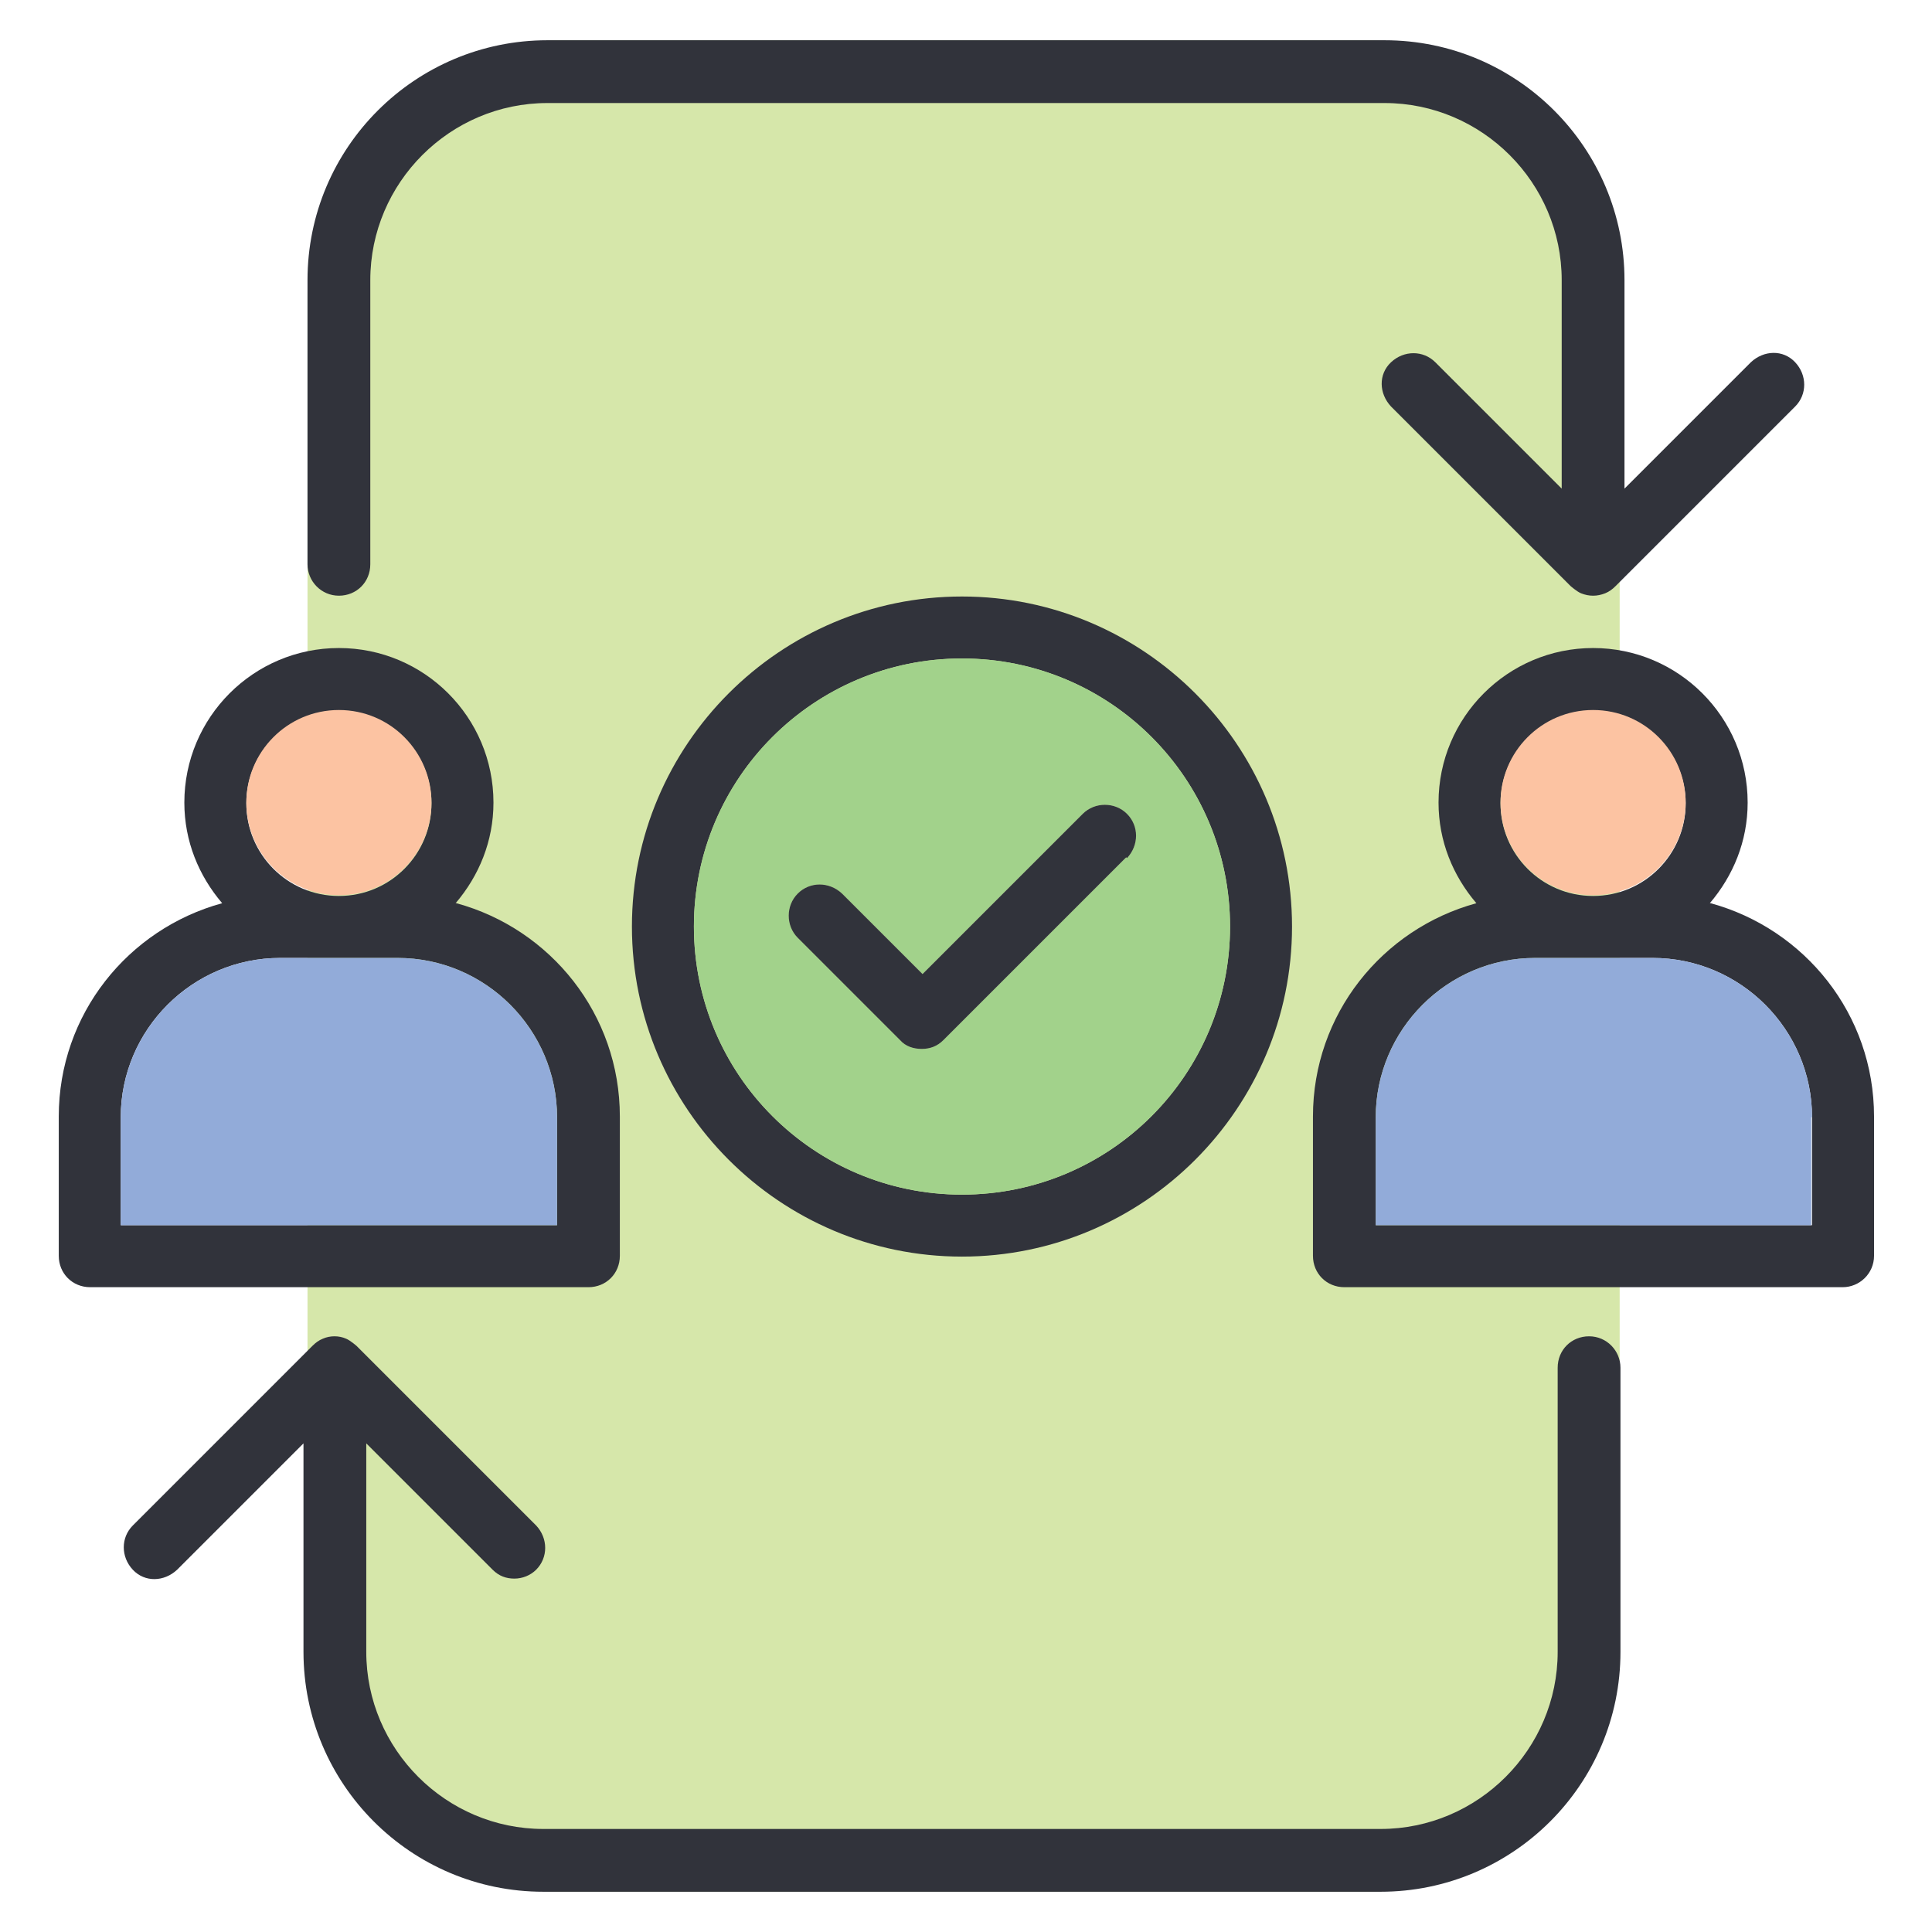
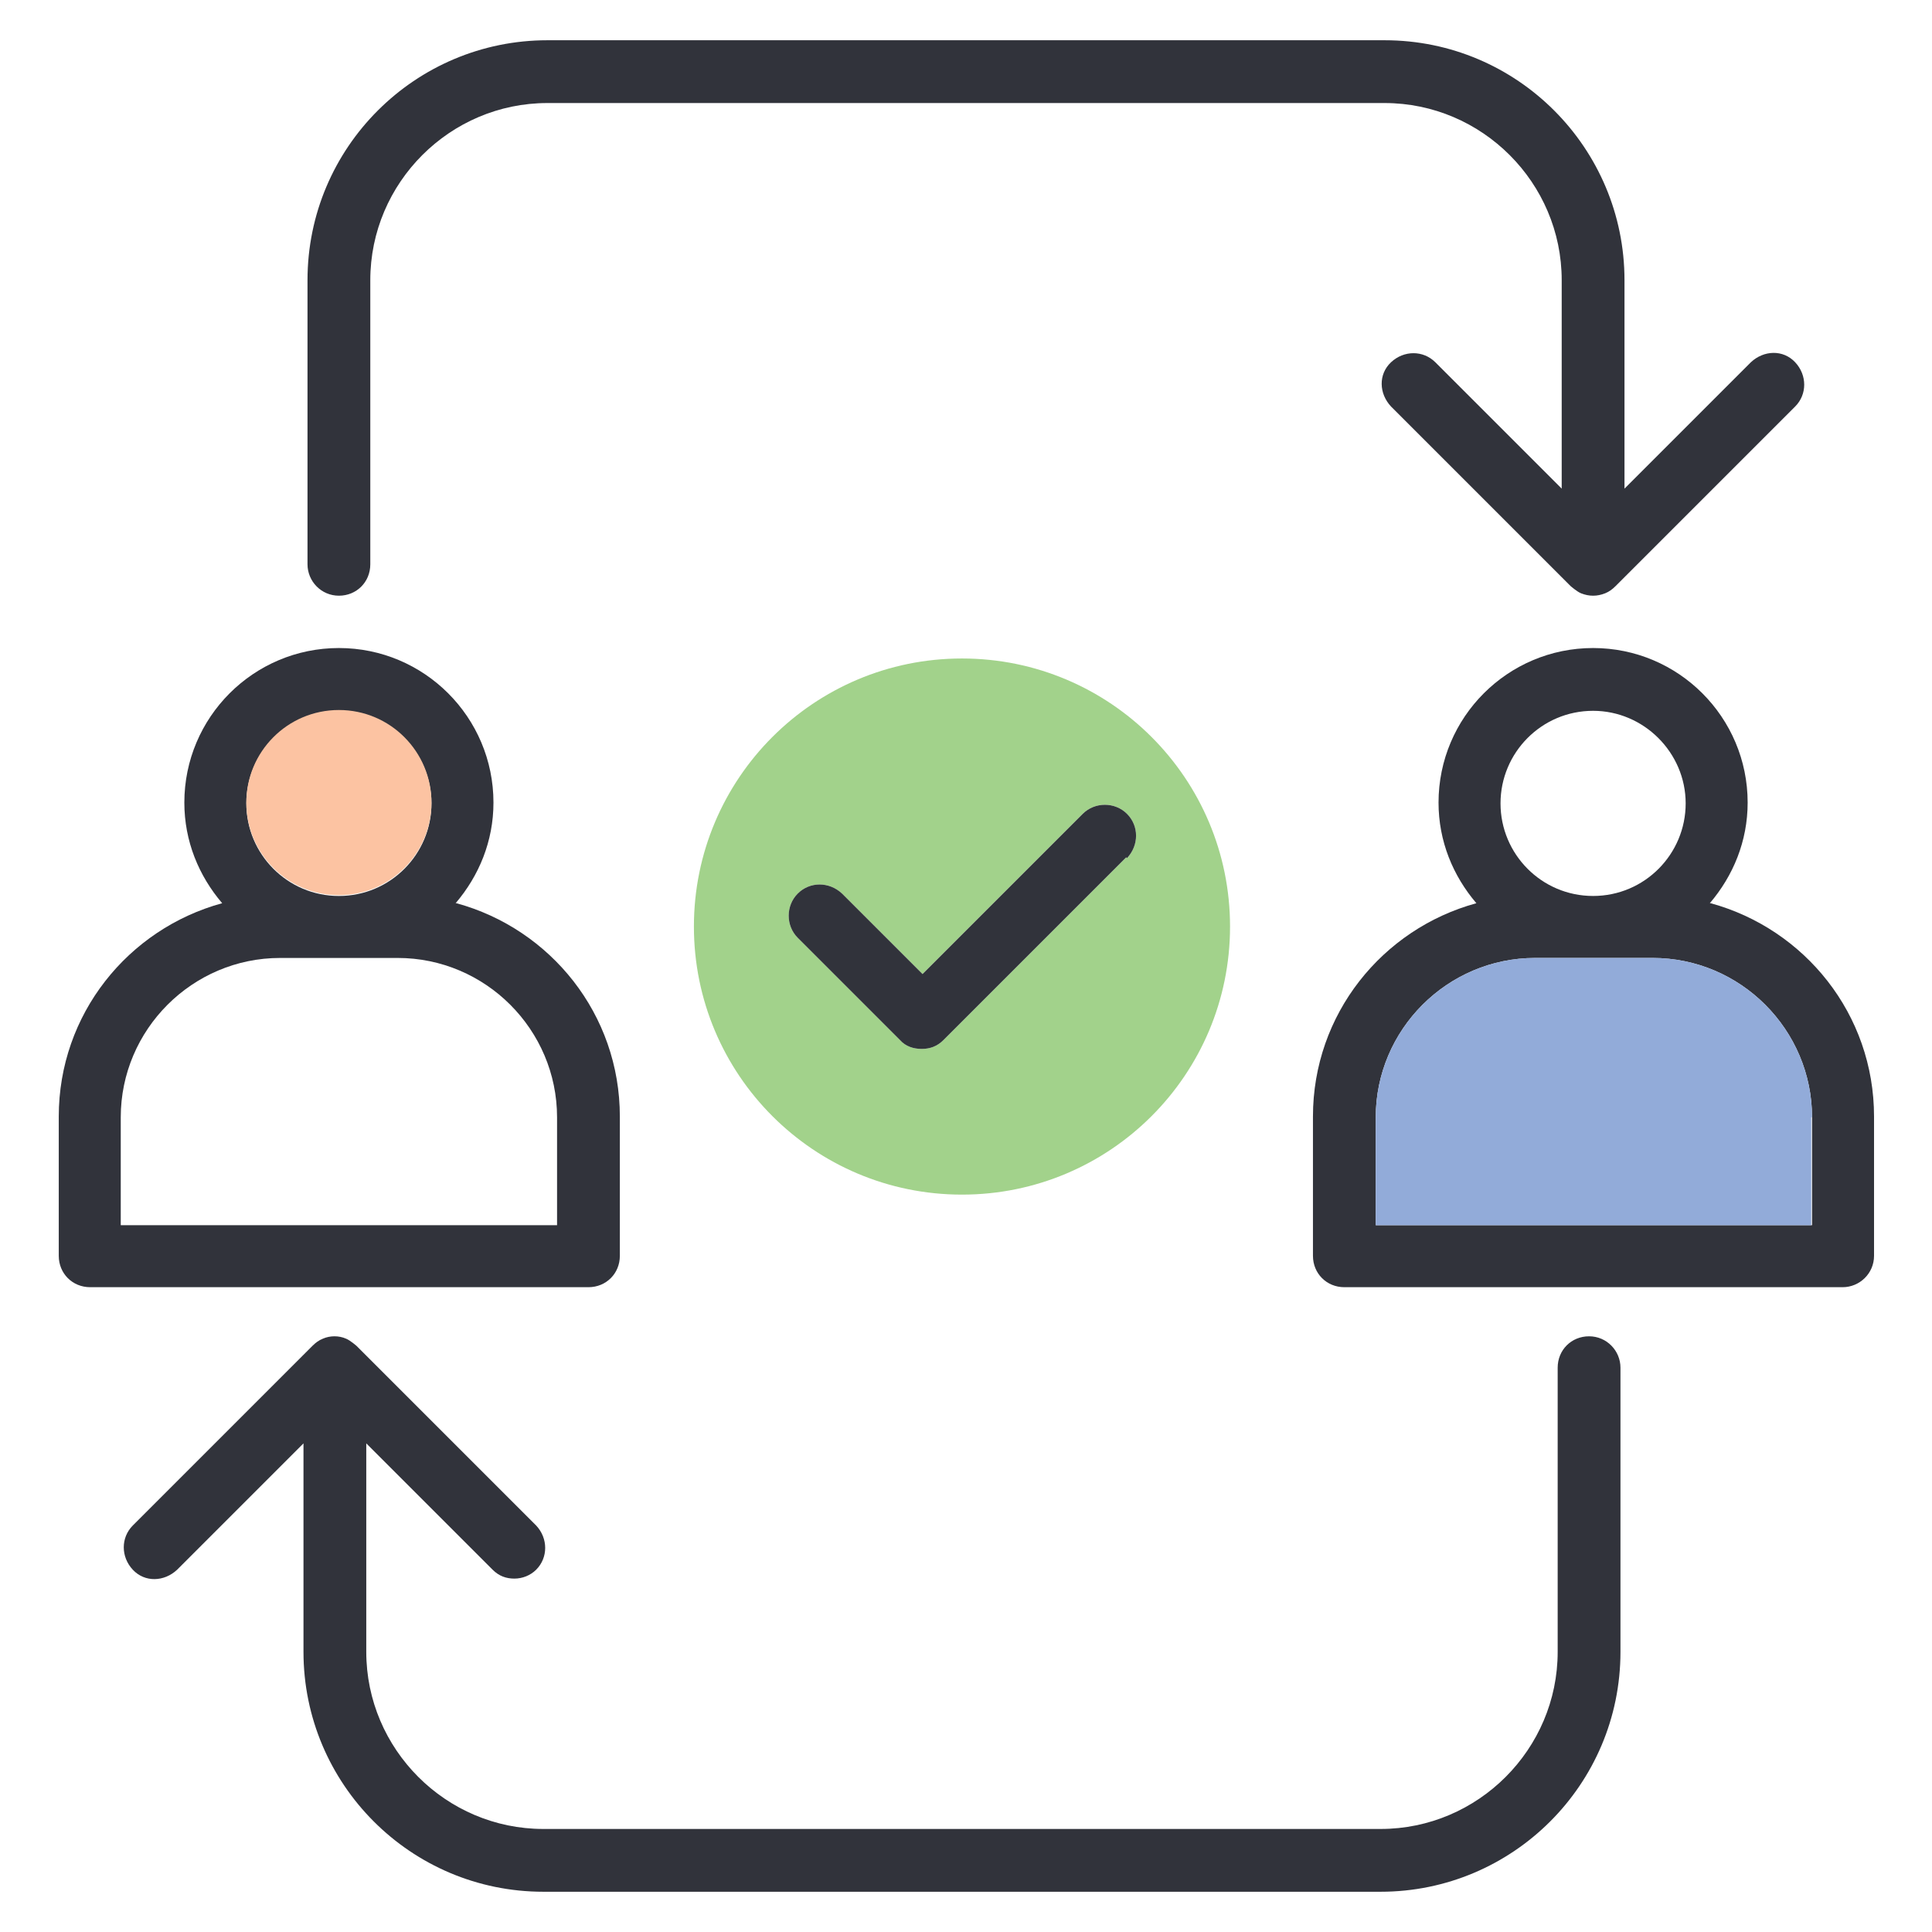
<svg xmlns="http://www.w3.org/2000/svg" id="Layer_1" viewBox="0 0 24 24">
  <defs>
    <style>      .st0 {        fill: #92abd9;      }      .st1 {        fill: #fcc3a2;      }      .st2 {        fill: #31333b;      }      .st3 {        fill: #d6e7aa;      }      .st4 {        fill: #a2d28b;      }    </style>
  </defs>
-   <rect class="st3" x="3.82" y=".5" width="16.3" height="23" rx="3.16" ry="3.16" />
  <path class="st2" d="M5.66,11.22c.29-.34.47-.77.47-1.25,0-1.06-.86-1.92-1.92-1.92s-1.92.86-1.92,1.92c0,.48.18.91.47,1.25-1.17.32-2.03,1.38-2.03,2.65v1.73c0,.22.17.39.39.39h6.19c.22,0,.39-.17.39-.39v-1.73c0-1.27-.86-2.33-2.03-2.65ZM4.21,8.83c.63,0,1.15.52,1.15,1.15s-.51,1.15-1.15,1.15-1.15-.52-1.15-1.15.51-1.15,1.15-1.15ZM6.92,15.22H1.5v-1.34c0-1.09.89-1.98,1.98-1.98h1.46c1.09,0,1.98.89,1.98,1.98v1.34Z" />
  <path class="st1" d="M5.36,9.97c0,.63-.51,1.15-1.15,1.15s-1.15-.52-1.15-1.15.51-1.15,1.15-1.15,1.15.52,1.15,1.15Z" />
-   <path class="st0" d="M6.92,13.88v1.34H1.5v-1.34c0-1.09.89-1.98,1.98-1.98h1.46c1.09,0,1.98.89,1.98,1.98Z" />
  <path class="st2" d="M21.24,11.22c.29-.34.47-.77.47-1.25,0-1.06-.86-1.92-1.92-1.92s-1.92.86-1.92,1.92c0,.48.18.91.47,1.25-1.17.32-2.03,1.38-2.03,2.65v1.73c0,.22.17.39.39.39h6.19c.21,0,.39-.17.39-.39v-1.73c0-1.27-.86-2.33-2.03-2.65ZM19.79,8.83c.63,0,1.15.52,1.15,1.15s-.51,1.15-1.15,1.15-1.15-.52-1.15-1.15.51-1.15,1.15-1.15ZM22.5,15.22h-5.41v-1.34c0-1.09.89-1.98,1.98-1.98h1.46c1.09,0,1.98.89,1.98,1.98v1.34Z" />
-   <path class="st1" d="M20.94,9.97c0,.63-.51,1.15-1.15,1.15s-1.15-.52-1.15-1.15.51-1.15,1.15-1.15,1.15.52,1.15,1.15Z" />
  <path class="st0" d="M22.5,13.88v1.34h-5.41v-1.34c0-1.09.89-1.98,1.98-1.98h1.46c1.09,0,1.98.89,1.98,1.98Z" />
  <path class="st2" d="M17.2.5H6.8c-1.64,0-2.98,1.33-2.98,2.98v3.53c0,.21.17.39.39.39s.39-.17.39-.39v-3.53c0-1.21.99-2.2,2.2-2.2h10.4c1.21,0,2.2.99,2.2,2.2v2.59l-1.57-1.57c-.15-.15-.39-.15-.55,0s-.15.39,0,.55l2.23,2.23s.08.07.13.09c.05.02.1.03.15.03s.1-.01.15-.03c.05-.02.09-.05.13-.09l2.23-2.23c.15-.15.15-.39,0-.55s-.39-.15-.55,0l-1.57,1.57v-2.59c0-1.64-1.33-2.98-2.98-2.98h0Z" />
  <path class="st2" d="M6.75,23.5h10.4c1.64,0,2.98-1.33,2.98-2.98v-3.53c0-.21-.17-.39-.39-.39s-.39.17-.39.39v3.53c0,1.21-.99,2.2-2.2,2.2H6.75c-1.21,0-2.2-.99-2.2-2.2v-2.59l1.57,1.57c.08.08.17.11.27.11s.2-.04.27-.11c.15-.15.15-.39,0-.55l-2.23-2.23s-.08-.07-.13-.09c-.09-.04-.2-.04-.29,0-.05.02-.09.05-.13.09l-2.23,2.23c-.15.15-.15.39,0,.55s.39.15.55,0l1.57-1.57v2.59c0,1.64,1.33,2.98,2.98,2.98h0Z" />
-   <path class="st2" d="M11.95,7.41c-2.26,0-4.1,1.84-4.1,4.1s1.84,4.1,4.1,4.1,4.1-1.84,4.1-4.1-1.84-4.1-4.1-4.1ZM11.95,14.84c-1.84,0-3.33-1.49-3.33-3.33s1.49-3.33,3.33-3.33,3.33,1.49,3.33,3.33-1.49,3.33-3.33,3.33Z" />
  <path class="st4" d="M11.95,8.18c-1.84,0-3.33,1.49-3.33,3.33s1.49,3.33,3.33,3.33,3.33-1.49,3.33-3.33-1.49-3.33-3.33-3.33ZM13.99,10.65l-2.27,2.27c-.08.08-.17.11-.27.11s-.2-.03-.27-.11l-1.27-1.27c-.15-.15-.15-.4,0-.55s.39-.15.55,0l1,1,1.99-1.99c.15-.15.4-.15.55,0s.15.39,0,.55Z" />
  <path class="st2" d="M13.99,10.65l-2.27,2.27c-.08.08-.17.11-.27.11s-.2-.03-.27-.11l-1.27-1.27c-.15-.15-.15-.4,0-.55s.39-.15.55,0l1,1,1.99-1.99c.15-.15.4-.15.55,0s.15.39,0,.55Z" />
</svg>